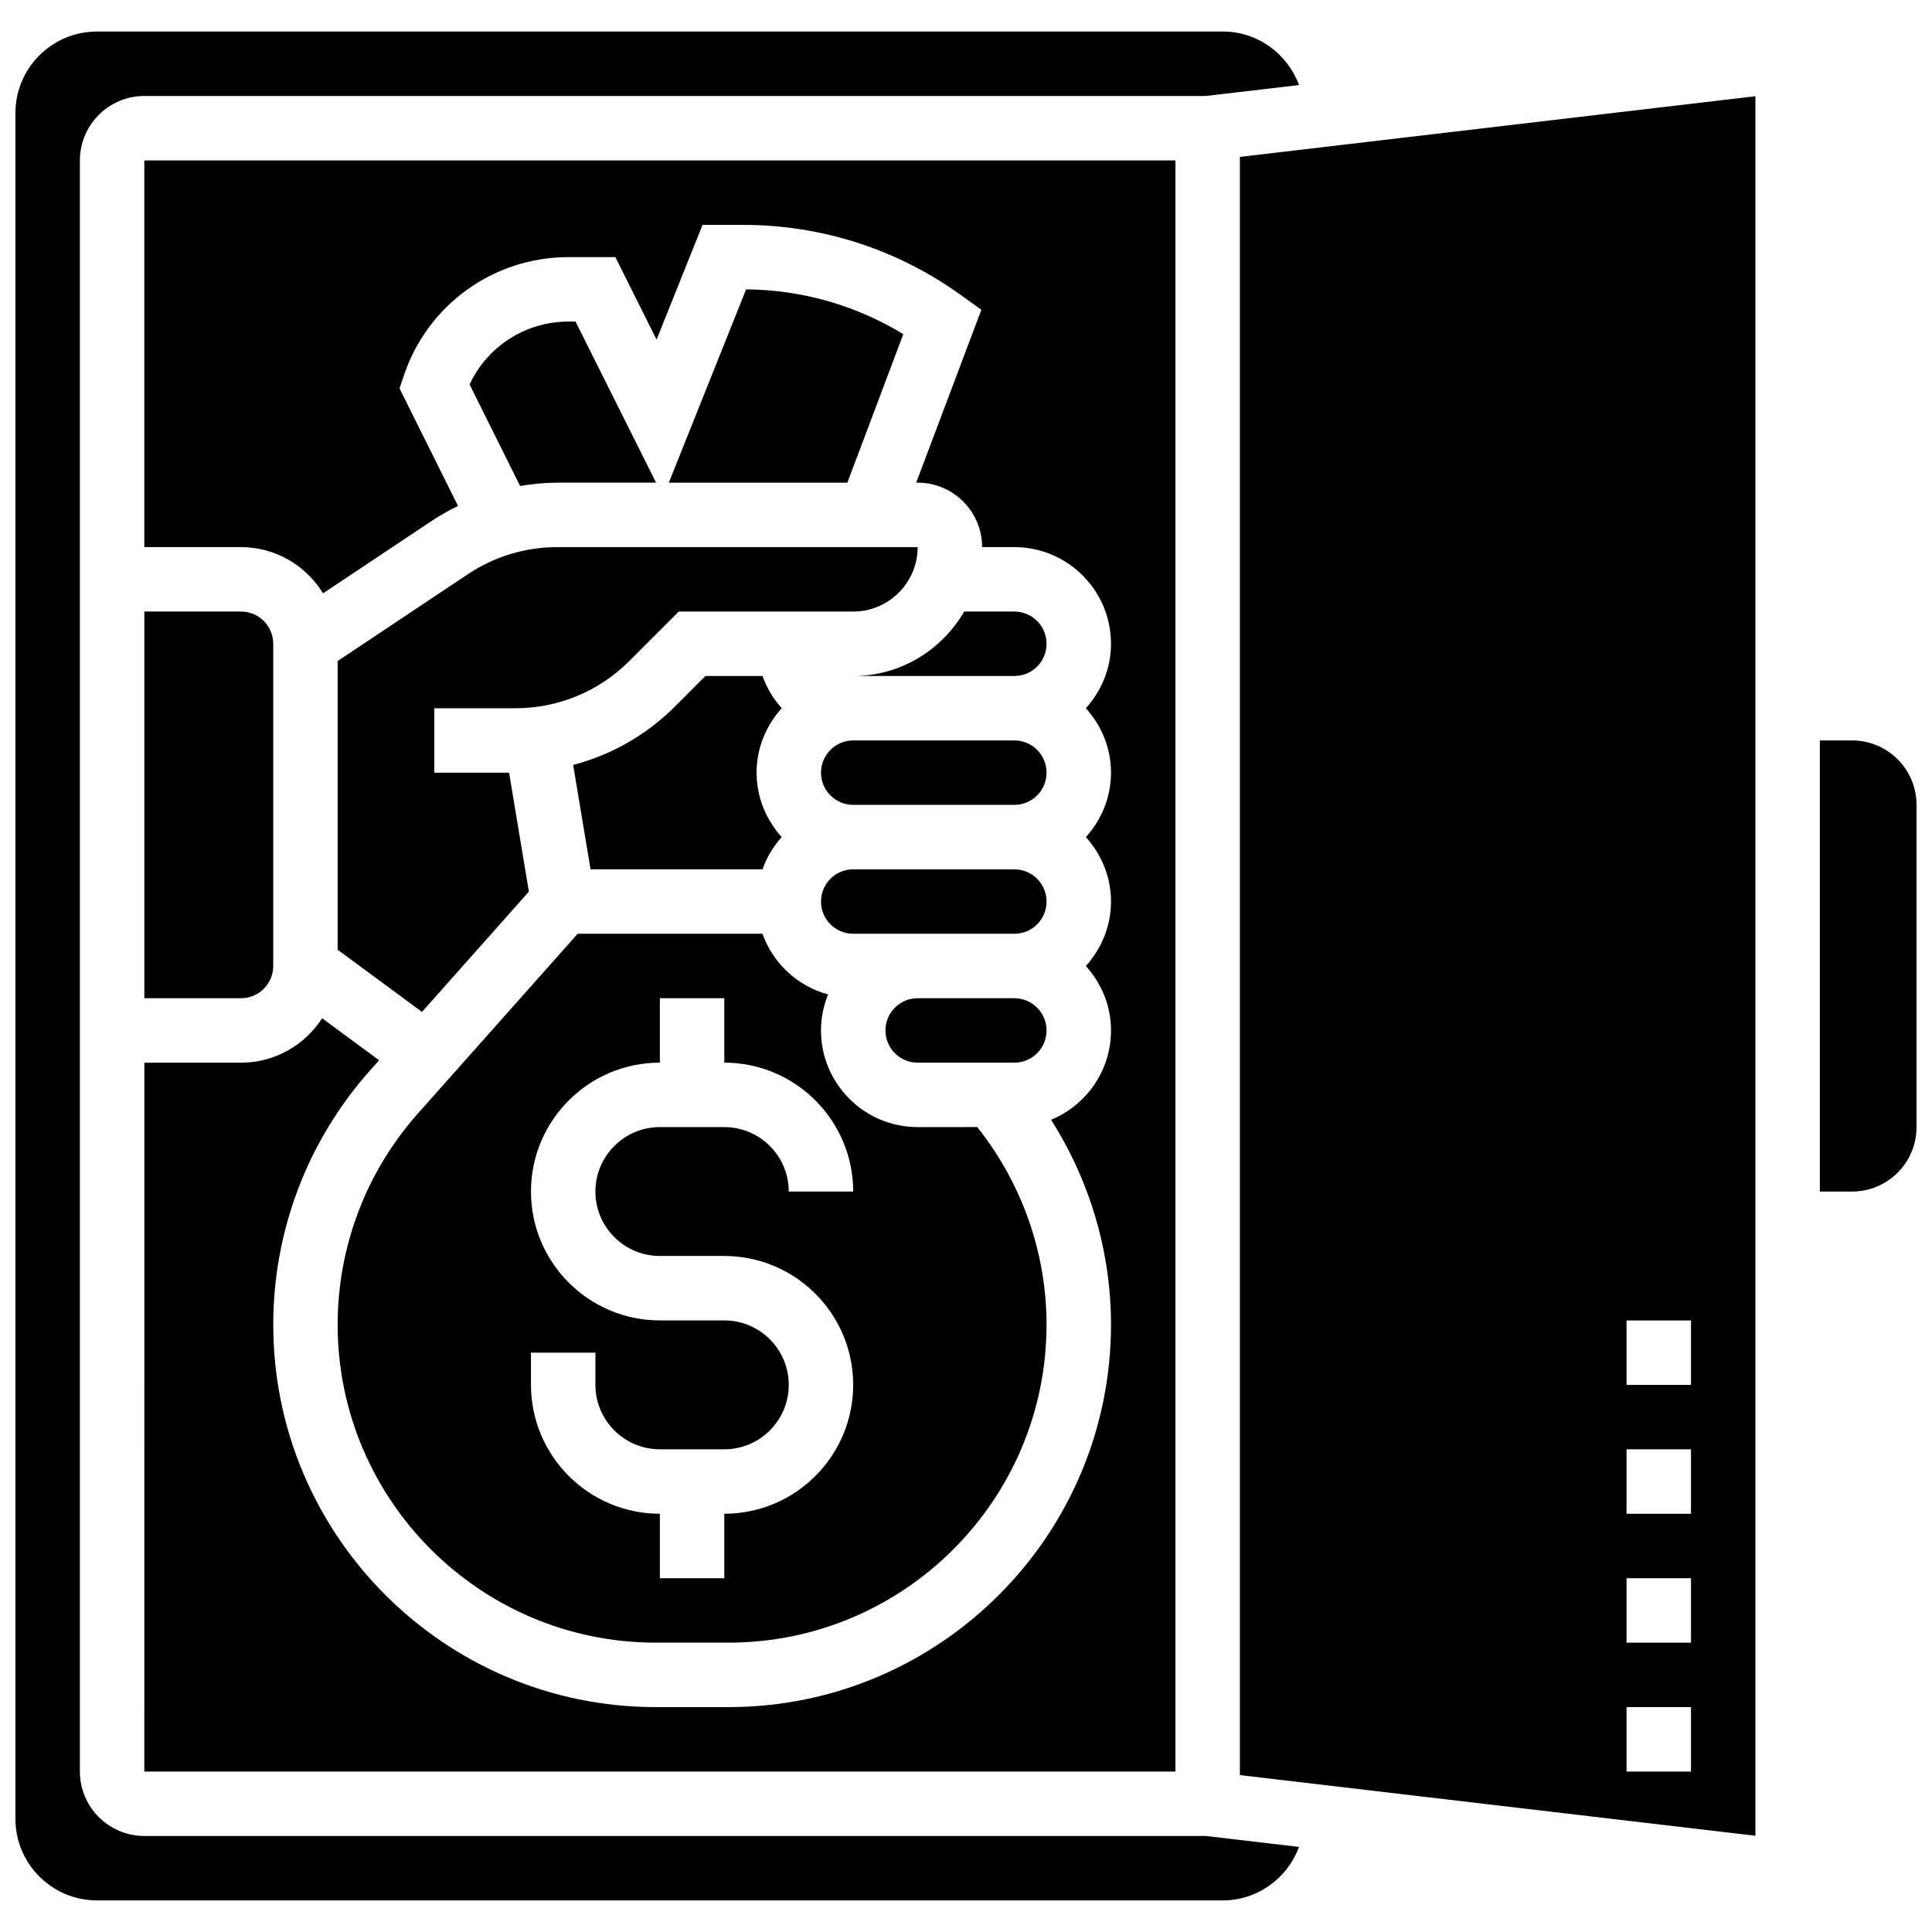
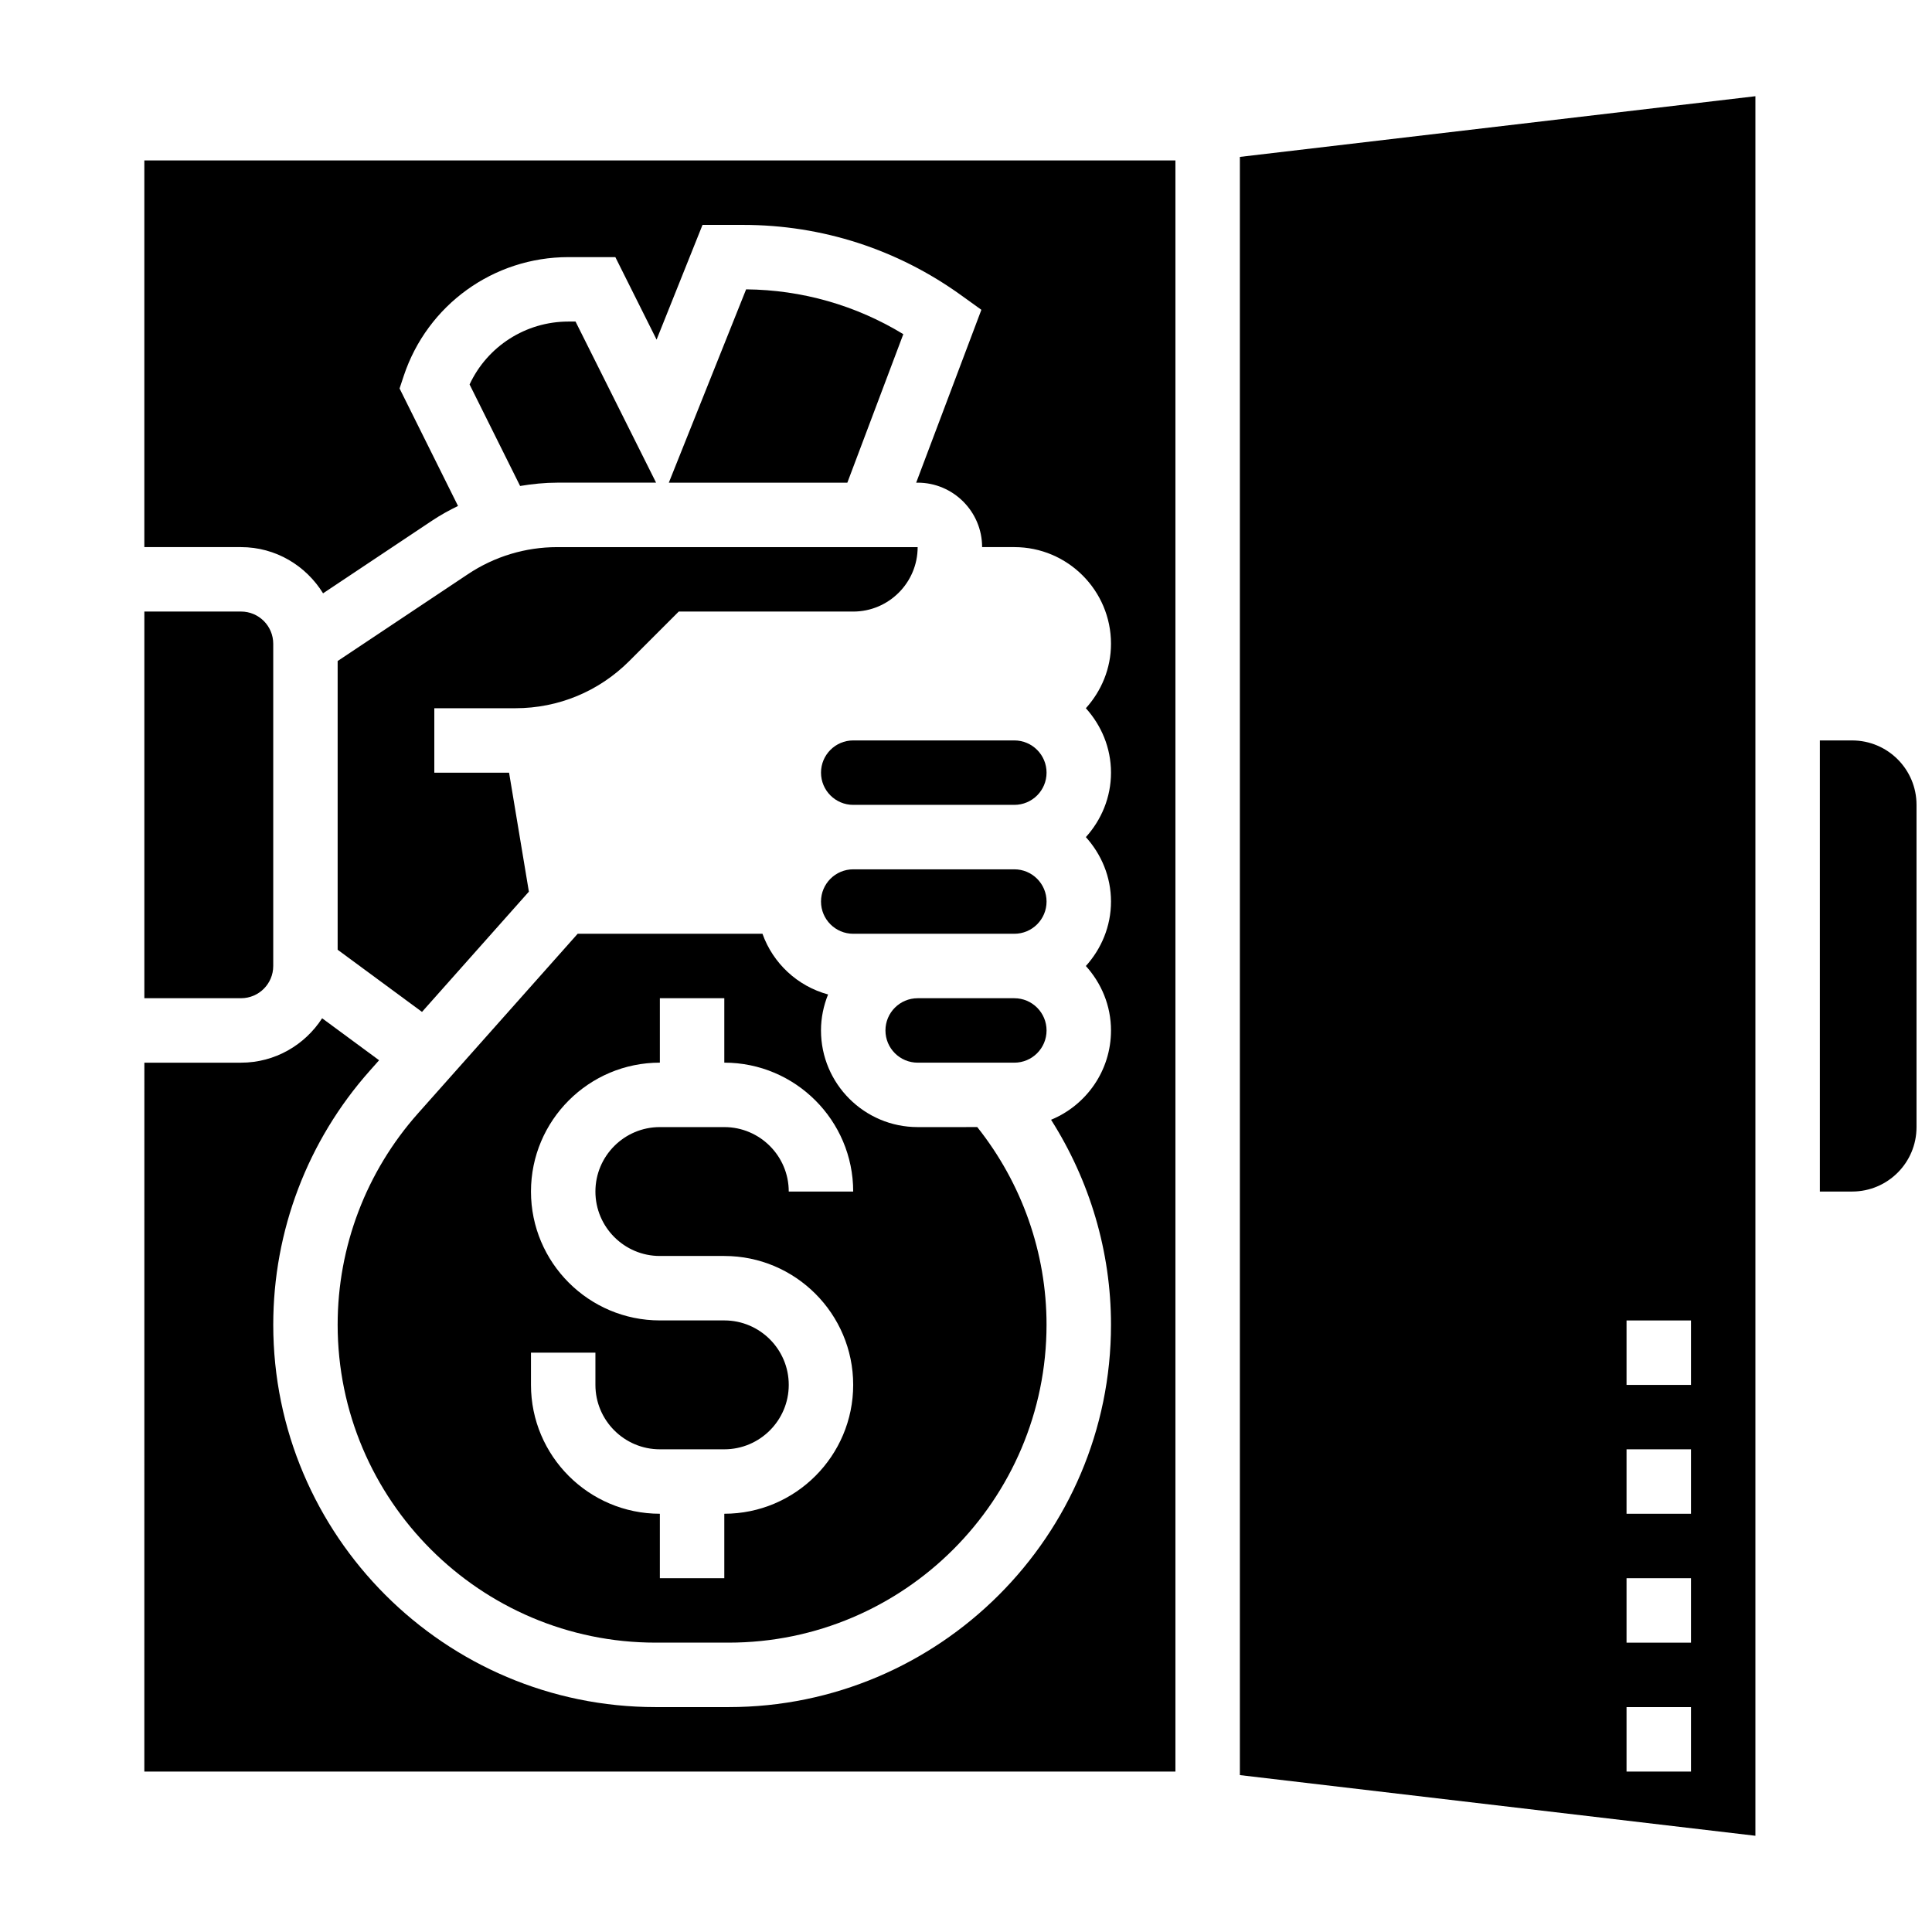
<svg xmlns="http://www.w3.org/2000/svg" width="800px" height="800px" version="1.1" viewBox="144 144 512 512">
  <defs>
    <clipPath id="b">
      <path d="m626 340h25.902v120h-25.902z" />
    </clipPath>
    <clipPath id="a">
-       <path d="m148.09 152h340.91v496h-340.91z" />
-     </clipPath>
+       </clipPath>
  </defs>
  <g clip-path="url(#b)">
    <path d="m634.82 340.22h-8.539v119.55h8.539c9.438 0 17.078-7.641 17.078-17.078v-85.387c0-9.438-7.641-17.082-17.078-17.082z" />
  </g>
  <path d="m233.48 495.05c0 46.465 37.805 84.266 84.266 84.266h19.332c46.461 0 84.266-37.801 84.266-84.266 0-19.066-6.539-37.488-18.359-52.363l-15.797 0.004c-14.125 0-25.617-11.492-25.617-25.617 0-3.371 0.691-6.574 1.879-9.531-8.113-2.203-14.586-8.242-17.387-16.086h-48.973l-42.328 47.613c-13.723 15.445-21.281 35.324-21.281 55.98zm51.234 7.414h17.078v8.539c0 9.418 7.66 17.078 17.078 17.078h17.078c9.418 0 17.078-7.66 17.078-17.078 0-9.418-7.66-17.078-17.078-17.078h-17.078c-18.836 0-34.156-15.32-34.156-34.156 0-18.836 15.32-34.156 34.156-34.156v-17.078h17.078v17.078c18.836 0 34.156 15.32 34.156 34.156h-17.078c0-9.418-7.66-17.078-17.078-17.078h-17.078c-9.418 0-17.078 7.66-17.078 17.078 0 9.418 7.66 17.078 17.078 17.078h17.078c18.836 0 34.156 15.32 34.156 34.156 0 18.836-15.32 34.156-34.156 34.156v17.078h-17.078v-17.078c-18.836 0-34.156-15.32-34.156-34.156z" />
-   <path d="m346.07 323.14h-15.113l-8.105 8.105c-7.582 7.582-16.855 12.809-26.957 15.473l4.602 27.66h45.574c1.137-3.195 2.859-6.07 5.09-8.539-4.098-4.543-6.66-10.496-6.66-17.078s2.57-12.535 6.66-17.078c-2.223-2.469-3.945-5.348-5.09-8.543z" />
  <path d="m412.81 408.54h-25.617c-4.715 0-8.539 3.824-8.539 8.539s3.824 8.539 8.539 8.539h25.617c4.715 0 8.539-3.824 8.539-8.539s-3.828-8.539-8.539-8.539z" />
  <path d="m412.81 374.38h-42.695c-4.715 0-8.539 3.824-8.539 8.539s3.824 8.539 8.539 8.539h42.695c4.715 0 8.539-3.824 8.539-8.539s-3.828-8.539-8.539-8.539z" />
  <path d="m341.73 220.68-20.484 51.234h47.309l14.832-39.355c-12.562-7.652-26.82-11.734-41.656-11.879z" />
  <path d="m317.87 271.91-21.348-42.695h-1.879c-11.348 0-21.5 6.582-26.199 16.668l13.391 26.906c3.238-0.535 6.527-0.879 9.855-0.879z" />
-   <path d="m412.81 306.07h-13.285c-5.926 10.16-16.82 17.078-29.41 17.078h42.695c4.715 0 8.539-3.824 8.539-8.539 0-4.711-3.828-8.539-8.539-8.539z" />
  <g clip-path="url(#a)">
    <path d="m182.25 630.55c-9.418 0-17.078-7.66-17.078-17.078v-426.96c0-9.418 7.66-17.078 17.078-17.078h281.29l24.723-2.894c-3.043-8.25-10.906-14.184-20.199-14.184h-298.38c-11.902 0-21.594 9.691-21.594 21.594v452.07c0 11.914 9.691 21.605 21.594 21.605h298.37c9.289 0 17.156-5.926 20.195-14.168l-24.738-2.91z" />
  </g>
  <path d="m182.25 613.48h273.25v-426.96h-273.25v102.47h25.617c9.215 0 17.23 4.926 21.75 12.246l28.922-19.281c2.195-1.469 4.5-2.723 6.84-3.875l-15.488-31.133 1.109-3.348c6.266-18.824 23.805-31.461 43.641-31.461h12.434l10.93 21.867 12.172-30.406h10.758c20.895 0 40.895 6.465 57.836 18.684l5.305 3.816-17.277 45.812h0.395c9.418 0 17.078 7.66 17.078 17.078h8.539c14.125 0 25.617 11.492 25.617 25.617 0 6.582-2.57 12.535-6.66 17.078 4.098 4.543 6.66 10.496 6.66 17.078s-2.57 12.535-6.66 17.078c4.098 4.543 6.66 10.496 6.66 17.078s-2.57 12.535-6.66 17.078c4.098 4.543 6.66 10.496 6.66 17.078 0 10.684-6.574 19.836-15.883 23.672 10.266 16.156 15.883 34.949 15.883 54.309 0 55.883-45.465 101.34-101.34 101.34h-19.332c-55.879 0-101.34-45.461-101.34-101.34 0-24.848 9.086-48.758 25.602-67.324l2.449-2.758-15.098-11.125c-4.566 7.062-12.473 11.77-21.492 11.77h-25.617z" />
  <path d="m412.81 340.22h-42.695c-4.715 0-8.539 3.824-8.539 8.539 0 4.715 3.824 8.539 8.539 8.539h42.695c4.715 0 8.539-3.824 8.539-8.539 0-4.711-3.828-8.539-8.539-8.539z" />
  <path d="m472.58 614.42 136.62 16.078v-461l-136.62 16.082zm102.47-120.49h17.078v17.078h-17.078zm0 34.156h17.078v17.078h-17.078zm0 34.156h17.078v17.078h-17.078zm0 34.156h17.078v17.078h-17.078z" />
  <path d="m216.41 400v-85.395c0-4.715-3.824-8.539-8.539-8.539h-25.617v102.47h25.617c4.715 0.004 8.539-3.824 8.539-8.535z" />
  <path d="m233.48 319.18v76.512l22.355 16.473 28.324-31.867-5.25-31.531h-19.812v-17.078h21.477c11.41 0 22.133-4.449 30.195-12.512l13.105-13.105h46.234c9.418 0 17.078-7.66 17.078-17.078h-95.504c-8.453 0-16.645 2.477-23.68 7.172z" />
</svg>